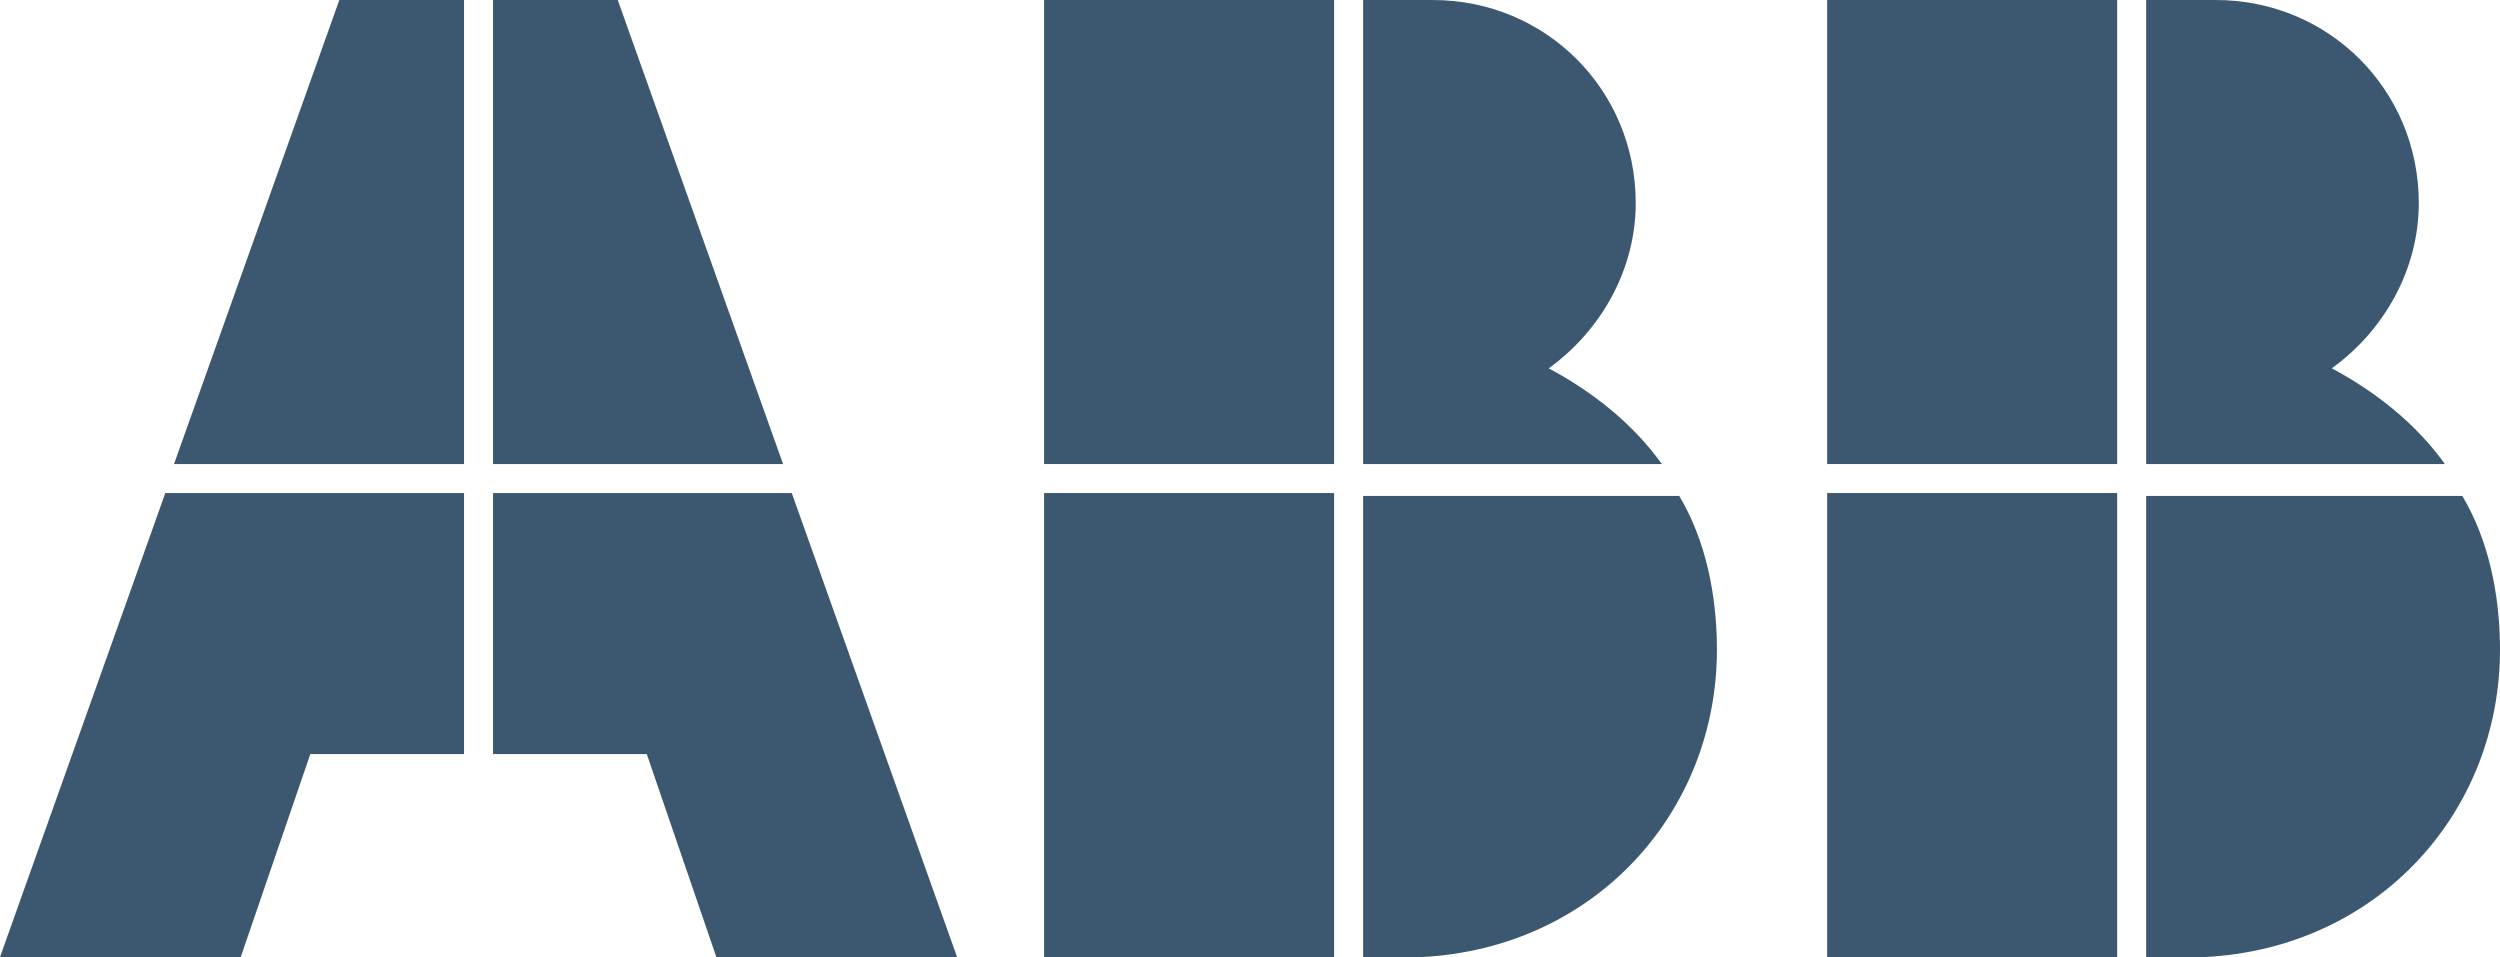
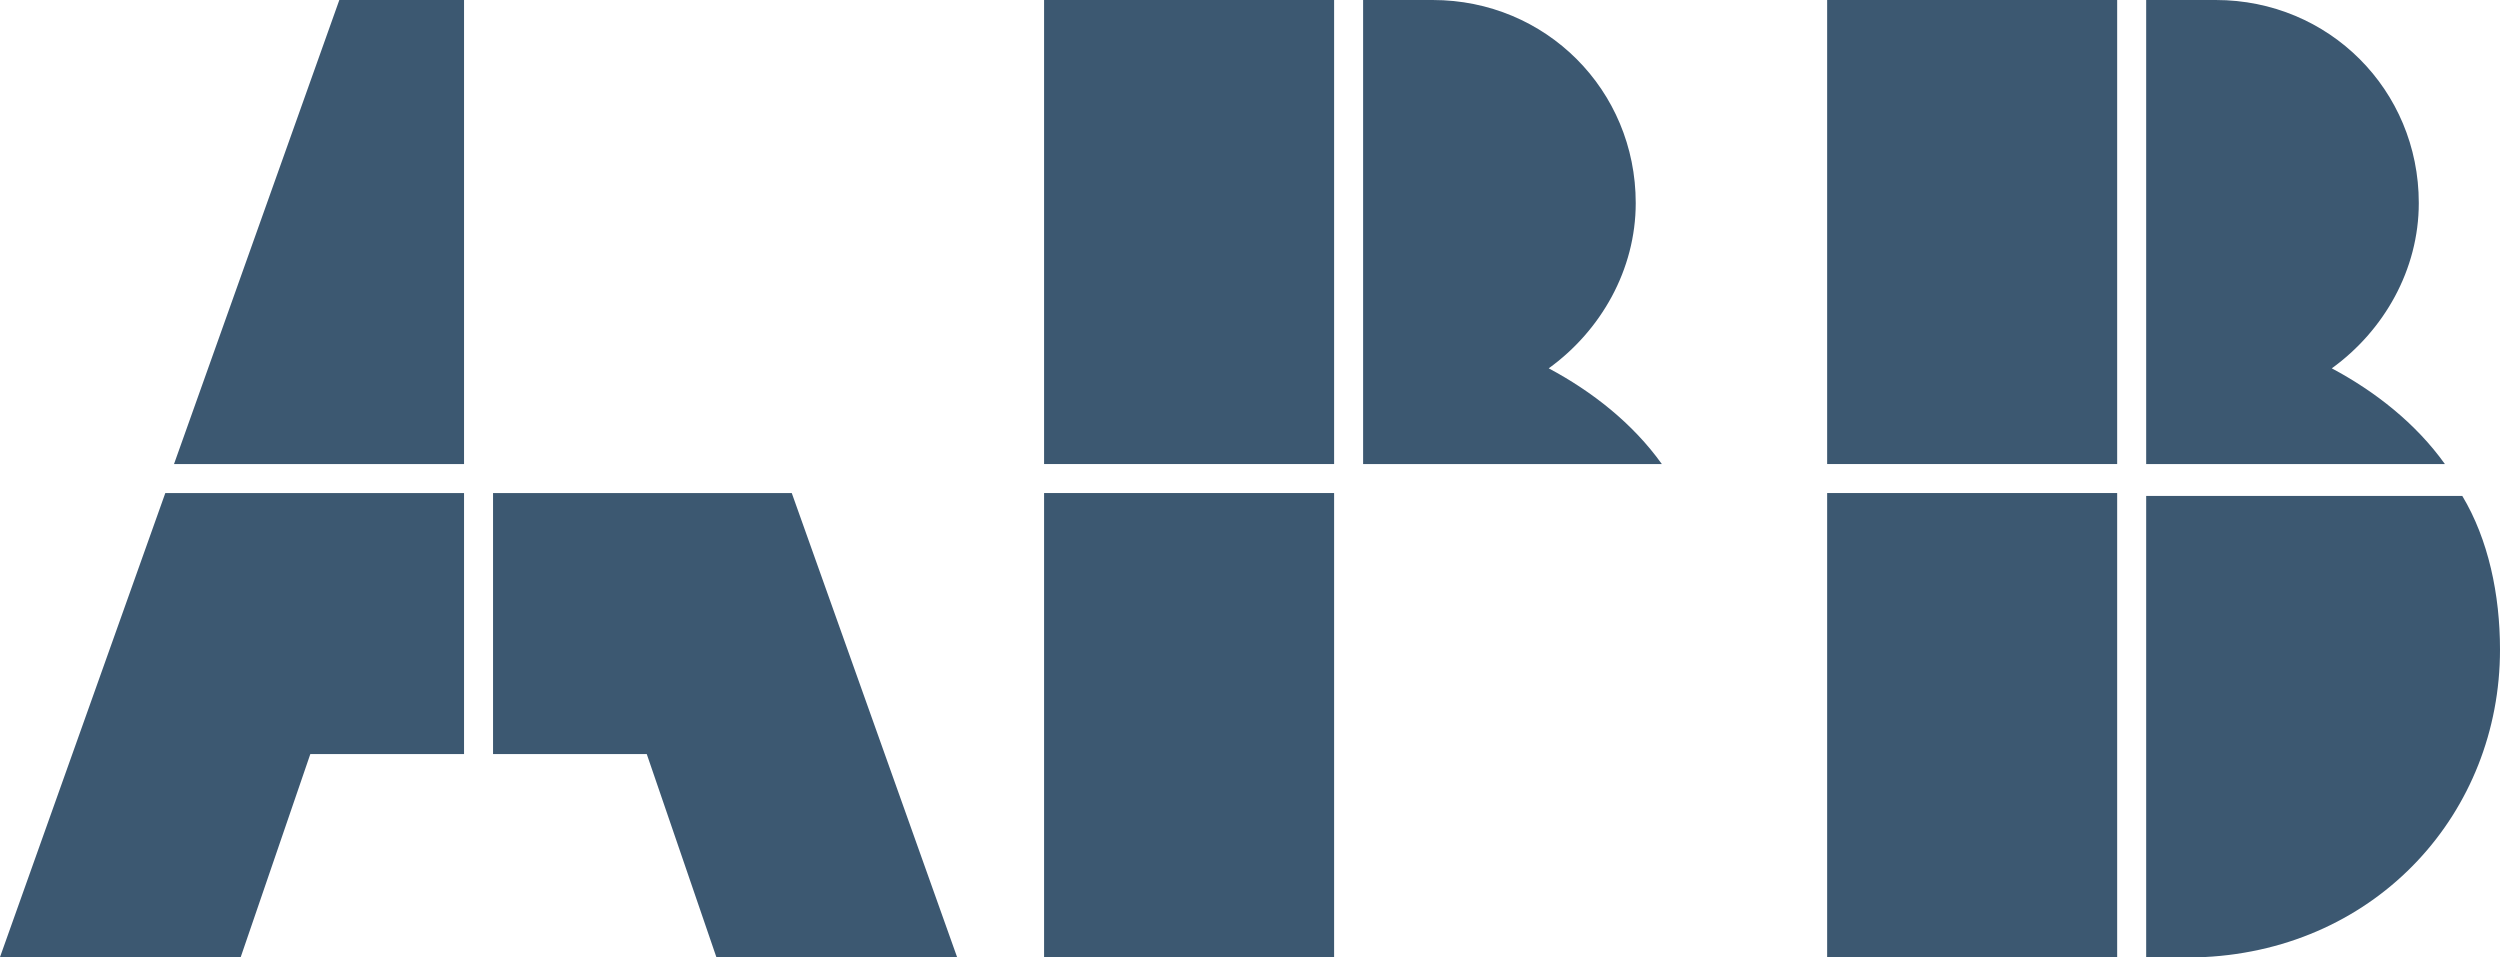
<svg xmlns="http://www.w3.org/2000/svg" version="1.1" id="Ebene_1" x="0px" y="0px" viewBox="0 0 86.2 33" style="enable-background:new 0 0 86.2 33;" xml:space="preserve">
  <style type="text/css">
	.st0{fill:#3C5871;}
</style>
  <g>
    <g>
-       <path class="st0" d="M47,33h2l0,0c6-0.3,10.2-5,10.2-10.6c0-1.9-0.4-3.8-1.3-5.3H47V33z" />
      <rect x="36" y="17" class="st0" width="10" height="16" />
      <path class="st0" d="M57.3,16c-1-1.4-2.4-2.5-3.9-3.3c1.8-1.3,3-3.4,3-5.7c0-3.9-3.1-7-7-7H47v16H57.3z" />
      <rect x="36" class="st0" width="10" height="16" />
      <path class="st0" d="M74,33h2l0,0c6-0.3,10.2-5,10.2-10.6c0-1.9-0.4-3.8-1.3-5.3H74V33z" />
      <rect x="63" y="17" class="st0" width="10" height="16" />
      <path class="st0" d="M84.3,16c-1-1.4-2.4-2.5-3.9-3.3c1.8-1.3,3-3.4,3-5.7c0-3.9-3.1-7-7-7H74v16H84.3z" />
      <rect x="63" class="st0" width="10" height="16" />
      <polygon class="st0" points="5.7,17 0,33 8.3,33 10.7,26 16,26 16,17   " />
      <polygon class="st0" points="16,0 11.7,0 6,16 16,16   " />
      <polygon class="st0" points="17,26 22.3,26 24.7,33 33,33 27.3,17 17,17   " />
-       <polygon class="st0" points="27,16 21.3,0 17,0 17,16   " />
    </g>
  </g>
</svg>